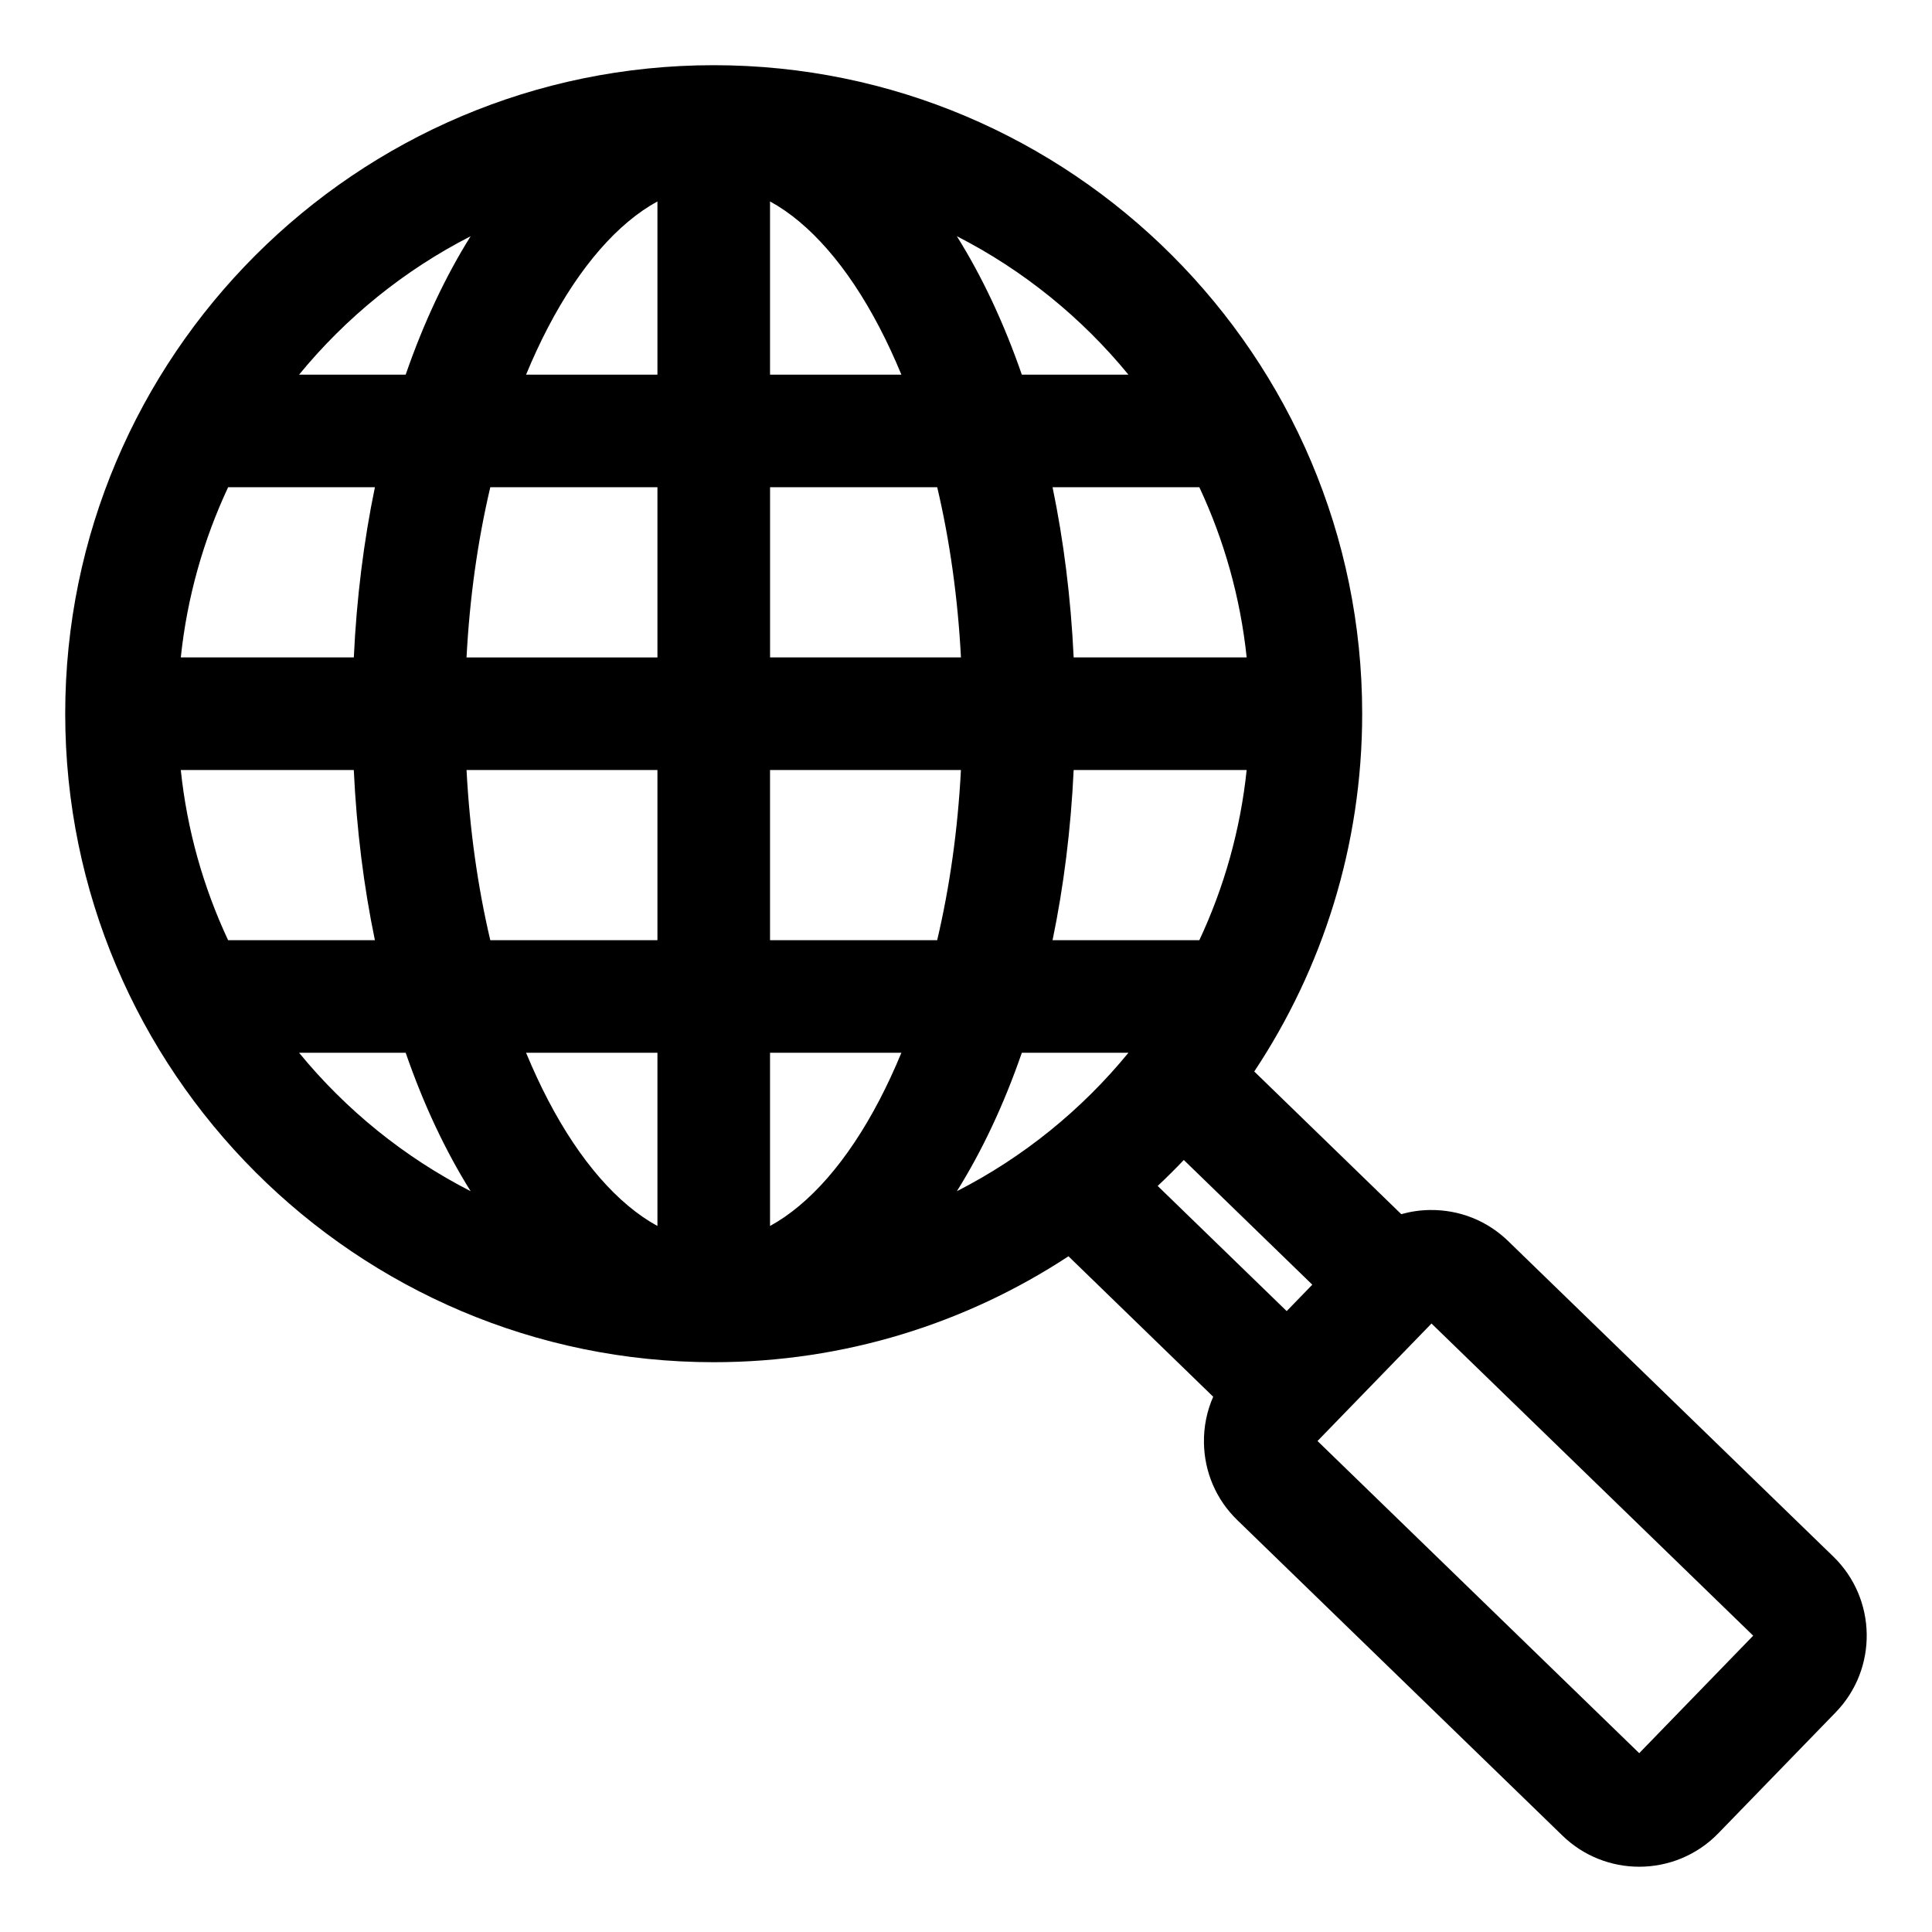
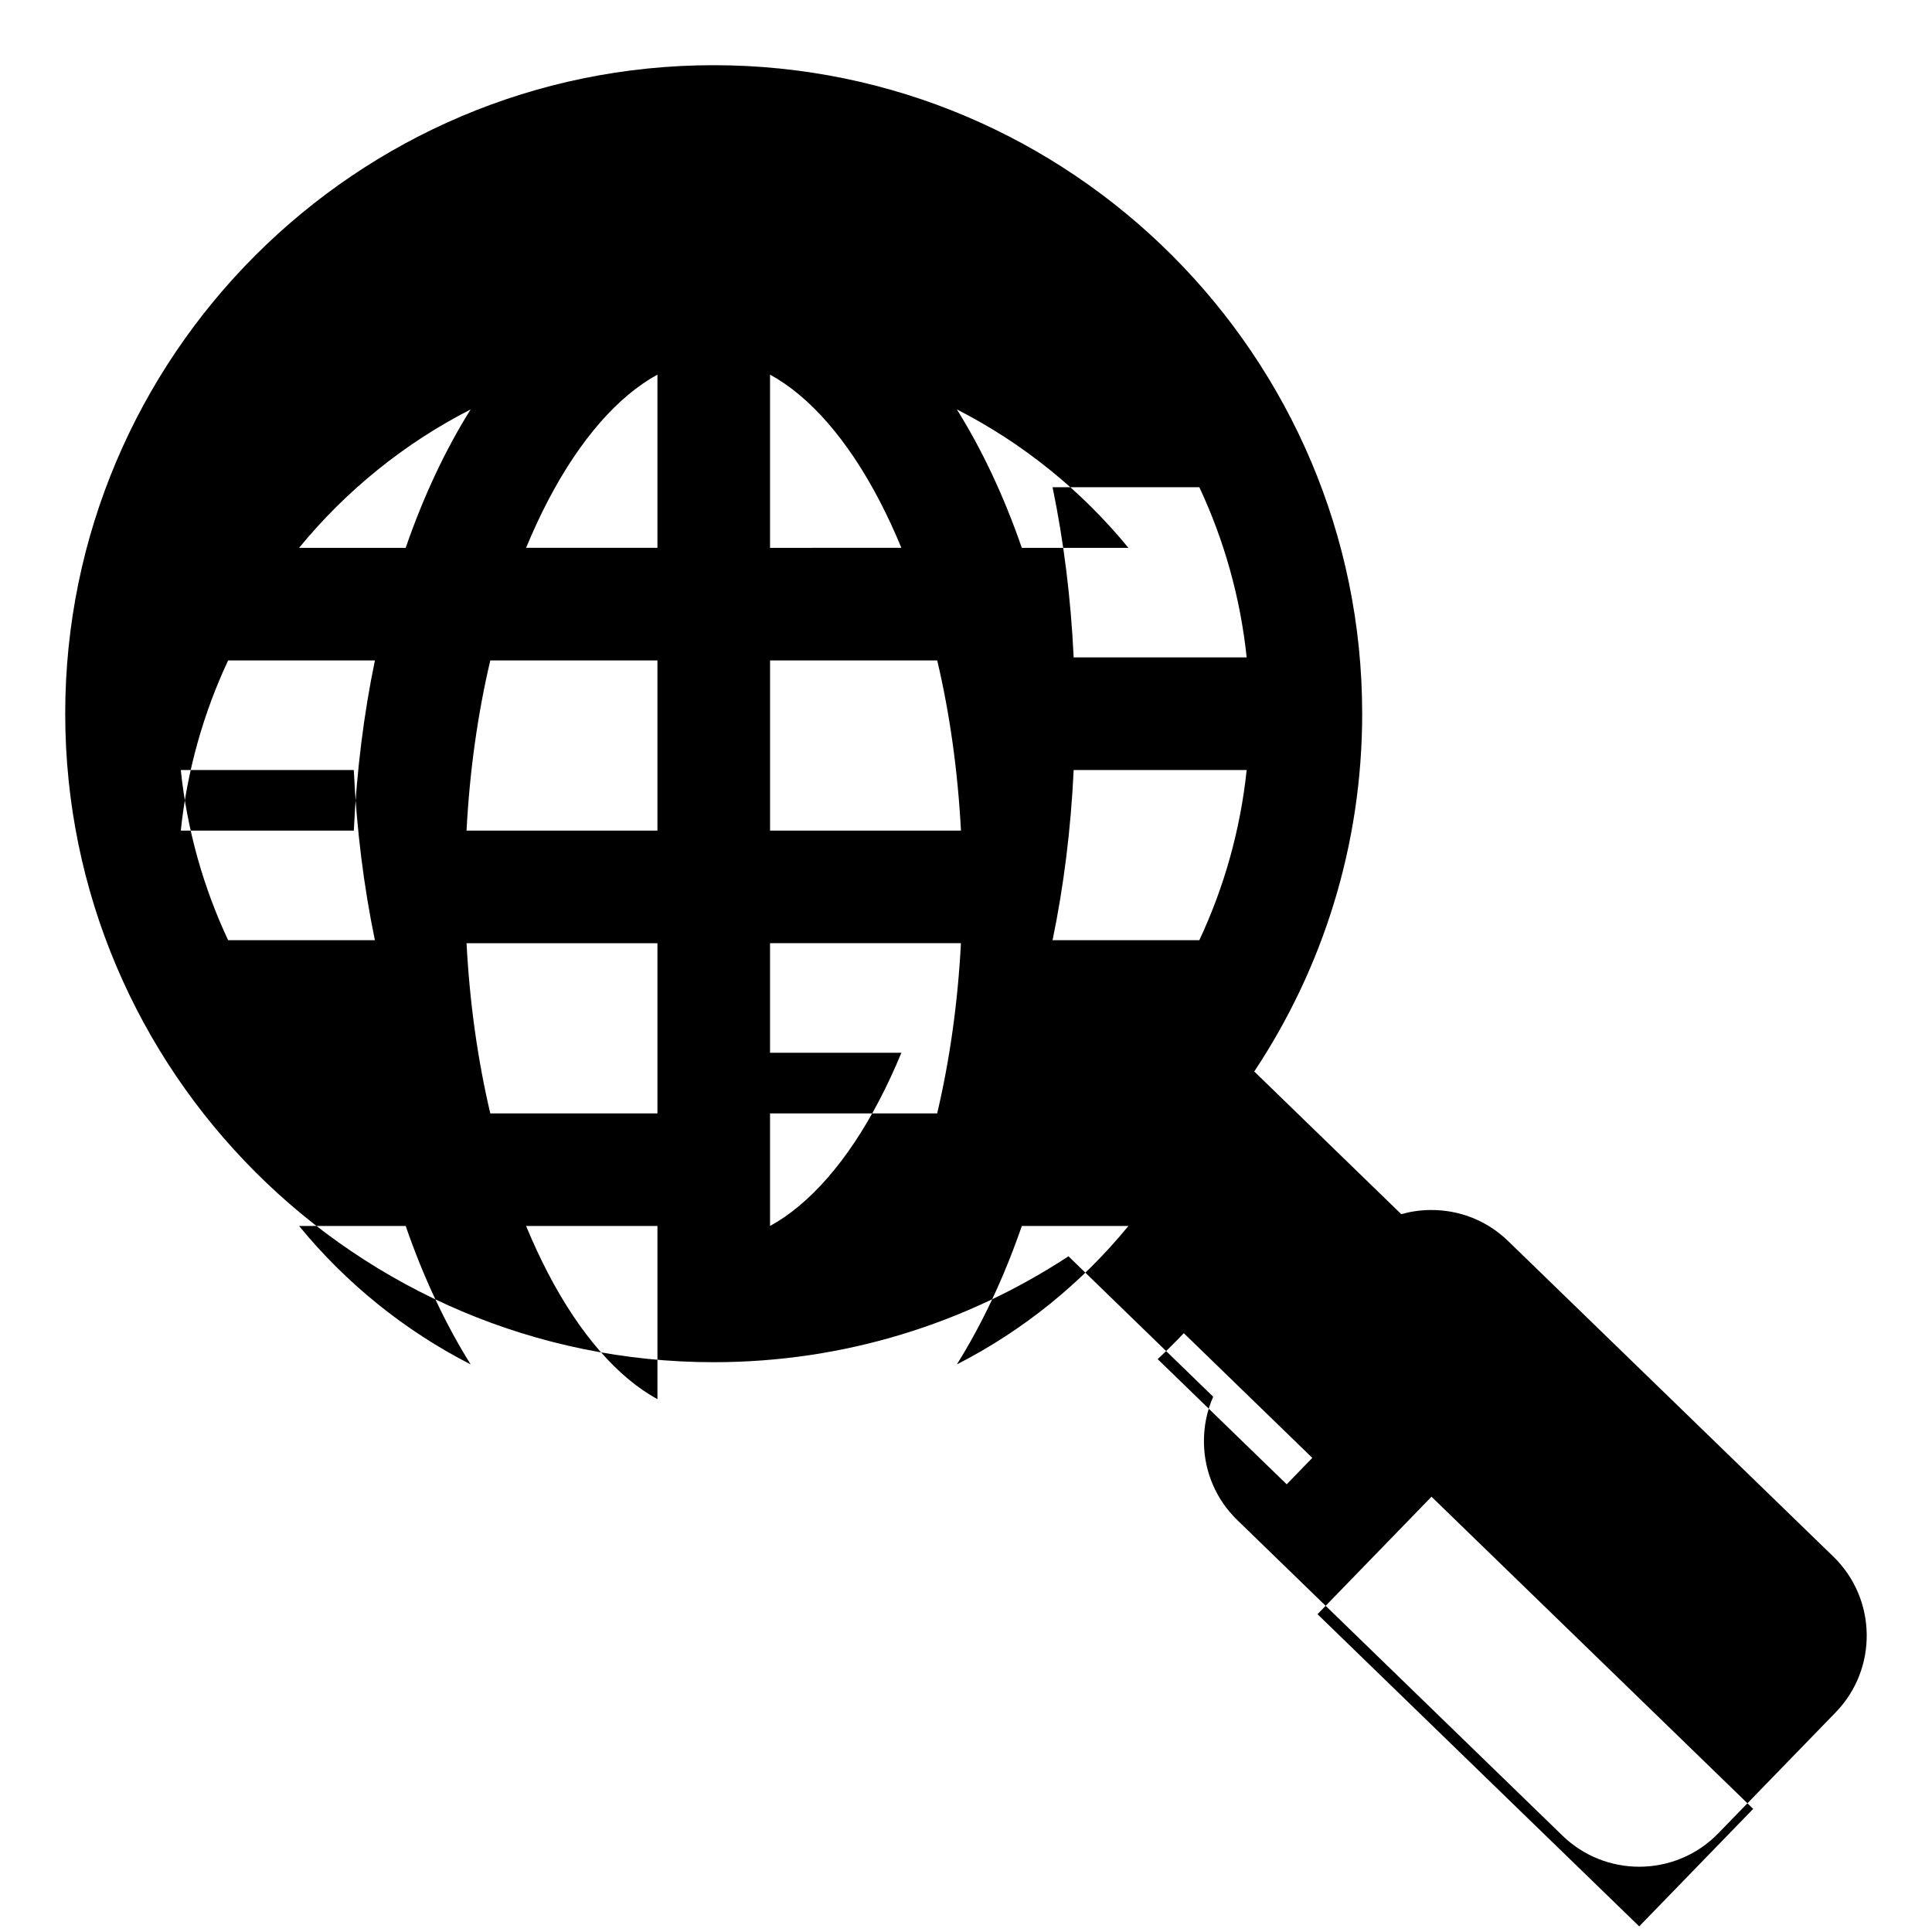
<svg xmlns="http://www.w3.org/2000/svg" fill="#000000" width="800px" height="800px" version="1.1" viewBox="144 144 512 512">
-   <path d="m629.86 556.52-86.191-83.633c-5.582-5.414-12.945-8.332-20.766-8.223-2.594 0.035-5.121 0.418-7.551 1.102l-38.961-37.809c18.059-27.195 28.602-59.797 28.602-94.82 0-94.762-77.094-171.86-171.86-171.86-94.766 0-171.85 77.105-171.85 171.86 0 94.758 77.094 171.86 171.86 171.86 34.68 0 66.98-10.332 94.012-28.07l38.352 37.219c-1.664 3.789-2.516 7.926-2.449 12.191 0.117 7.809 3.258 15.094 8.844 20.508l86.188 83.633c5.664 5.488 12.992 8.223 20.32 8.223 7.621 0 15.234-2.961 20.949-8.848l31.117-32.066c11.203-11.543 10.926-30.059-0.617-41.27zm-437.95-208.46h45.848c0.746 15.801 2.656 30.922 5.594 45.102h-38.898c-6.535-13.953-10.871-29.137-12.543-45.102zm282.47-29.84h-45.848c-0.746-15.801-2.656-30.922-5.594-45.102h38.898c6.535 13.961 10.867 29.145 12.543 45.102zm-12.543 74.941h-38.898c2.938-14.176 4.848-29.293 5.594-45.102h45.848c-1.676 15.965-6.008 31.148-12.543 45.102zm-113.77 29.836h34.809c-1.812 4.383-3.758 8.59-5.852 12.594-8.43 16.145-18.516 27.605-28.957 33.305zm0-29.836v-45.102h50.59c-0.824 15.766-2.961 30.953-6.297 45.102zm50.598-74.941h-50.59v-45.102h44.297c3.332 14.148 5.465 29.336 6.293 45.102zm-50.598-74.934v-45.902c10.449 5.699 20.531 17.16 28.957 33.305 2.09 4.004 4.039 8.215 5.852 12.594zm-29.84-45.902v45.898h-34.809c1.812-4.383 3.758-8.59 5.852-12.594 8.43-16.141 18.516-27.605 28.957-33.305zm0 75.742v45.102h-50.59c0.824-15.766 2.961-30.953 6.297-45.102zm-80.461 45.094h-45.852c1.676-15.965 6.008-31.148 12.543-45.102h38.898c-2.934 14.18-4.852 29.301-5.59 45.102zm29.871 29.84h50.59v45.102h-44.297c-3.332-14.148-5.469-29.336-6.293-45.102zm50.59 74.938v45.898c-10.449-5.699-20.531-17.16-28.957-33.305-2.09-4.004-4.039-8.215-5.852-12.594zm96.566 0h28.25c-12.41 15.152-27.883 27.699-45.469 36.688 6.68-10.656 12.484-23 17.219-36.688zm28.25-179.71h-28.25c-4.734-13.68-10.539-26.023-17.219-36.688 17.586 8.988 33.055 21.539 45.469 36.688zm-174.32-36.684c-6.68 10.66-12.484 23.004-17.219 36.688h-28.25c12.418-15.152 27.887-27.703 45.469-36.688zm-45.465 216.39h28.25c4.734 13.68 10.539 26.023 17.219 36.688-17.586-8.988-33.055-21.535-45.469-36.688zm234.46 28.414 34.055 33.047-6.789 7-34.188-33.168c2.375-2.231 4.684-4.523 6.922-6.879zm120.69 157.2-85.254-82.727 30.207-31.133 85.254 82.723z" />
+   <path d="m629.86 556.52-86.191-83.633c-5.582-5.414-12.945-8.332-20.766-8.223-2.594 0.035-5.121 0.418-7.551 1.102l-38.961-37.809c18.059-27.195 28.602-59.797 28.602-94.82 0-94.762-77.094-171.86-171.86-171.86-94.766 0-171.85 77.105-171.85 171.86 0 94.758 77.094 171.86 171.86 171.86 34.68 0 66.98-10.332 94.012-28.07l38.352 37.219c-1.664 3.789-2.516 7.926-2.449 12.191 0.117 7.809 3.258 15.094 8.844 20.508l86.188 83.633c5.664 5.488 12.992 8.223 20.32 8.223 7.621 0 15.234-2.961 20.949-8.848l31.117-32.066c11.203-11.543 10.926-30.059-0.617-41.27zm-437.95-208.46h45.848c0.746 15.801 2.656 30.922 5.594 45.102h-38.898c-6.535-13.953-10.871-29.137-12.543-45.102zm282.47-29.84h-45.848c-0.746-15.801-2.656-30.922-5.594-45.102h38.898c6.535 13.961 10.867 29.145 12.543 45.102zm-12.543 74.941h-38.898c2.938-14.176 4.848-29.293 5.594-45.102h45.848c-1.676 15.965-6.008 31.148-12.543 45.102zm-113.77 29.836h34.809c-1.812 4.383-3.758 8.59-5.852 12.594-8.43 16.145-18.516 27.605-28.957 33.305m0-29.836v-45.102h50.59c-0.824 15.766-2.961 30.953-6.297 45.102zm50.598-74.941h-50.59v-45.102h44.297c3.332 14.148 5.465 29.336 6.293 45.102zm-50.598-74.934v-45.902c10.449 5.699 20.531 17.16 28.957 33.305 2.09 4.004 4.039 8.215 5.852 12.594zm-29.84-45.902v45.898h-34.809c1.812-4.383 3.758-8.59 5.852-12.594 8.43-16.141 18.516-27.605 28.957-33.305zm0 75.742v45.102h-50.59c0.824-15.766 2.961-30.953 6.297-45.102zm-80.461 45.094h-45.852c1.676-15.965 6.008-31.148 12.543-45.102h38.898c-2.934 14.18-4.852 29.301-5.59 45.102zm29.871 29.84h50.59v45.102h-44.297c-3.332-14.148-5.469-29.336-6.293-45.102zm50.59 74.938v45.898c-10.449-5.699-20.531-17.16-28.957-33.305-2.09-4.004-4.039-8.215-5.852-12.594zm96.566 0h28.25c-12.41 15.152-27.883 27.699-45.469 36.688 6.68-10.656 12.484-23 17.219-36.688zm28.25-179.71h-28.25c-4.734-13.68-10.539-26.023-17.219-36.688 17.586 8.988 33.055 21.539 45.469 36.688zm-174.32-36.684c-6.68 10.66-12.484 23.004-17.219 36.688h-28.25c12.418-15.152 27.887-27.703 45.469-36.688zm-45.465 216.39h28.25c4.734 13.68 10.539 26.023 17.219 36.688-17.586-8.988-33.055-21.535-45.469-36.688zm234.46 28.414 34.055 33.047-6.789 7-34.188-33.168c2.375-2.231 4.684-4.523 6.922-6.879zm120.69 157.2-85.254-82.727 30.207-31.133 85.254 82.723z" />
</svg>